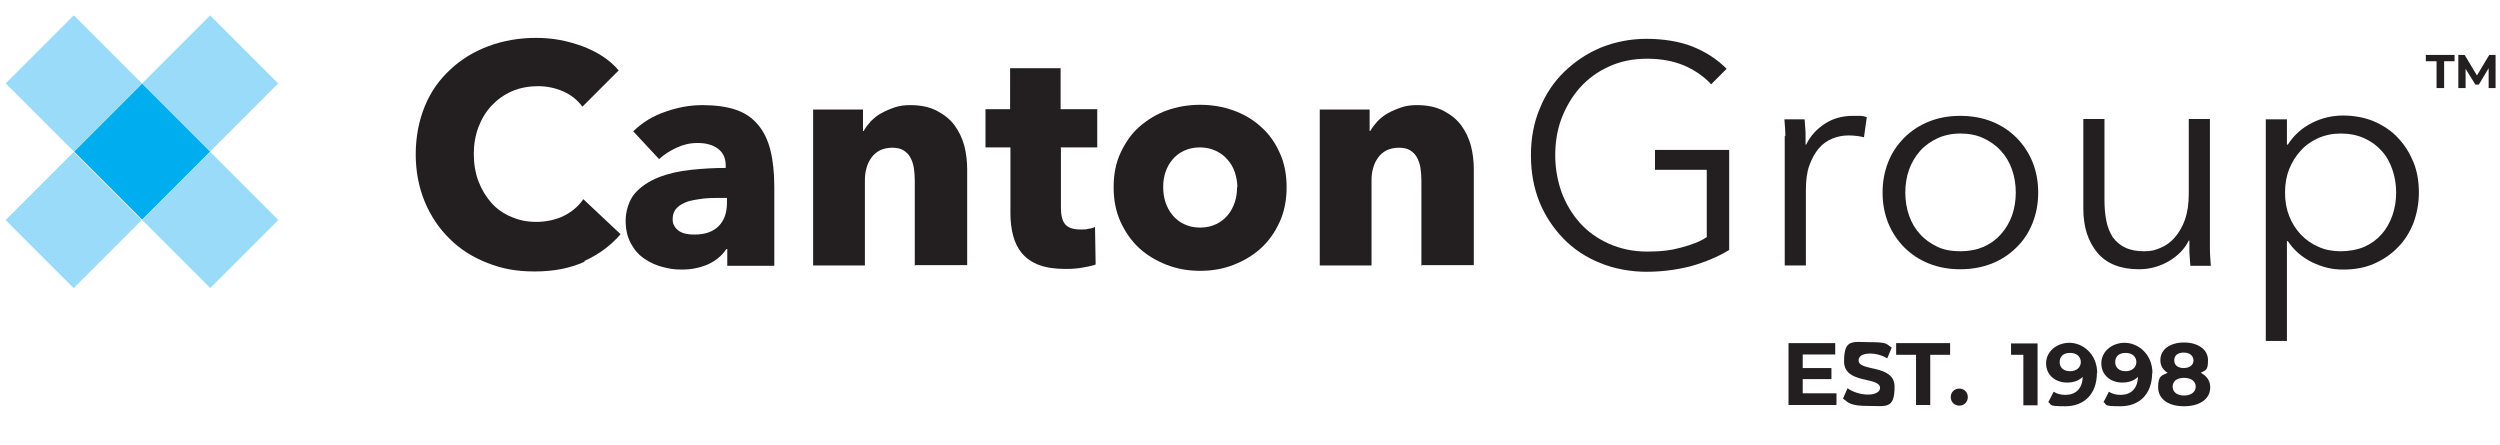
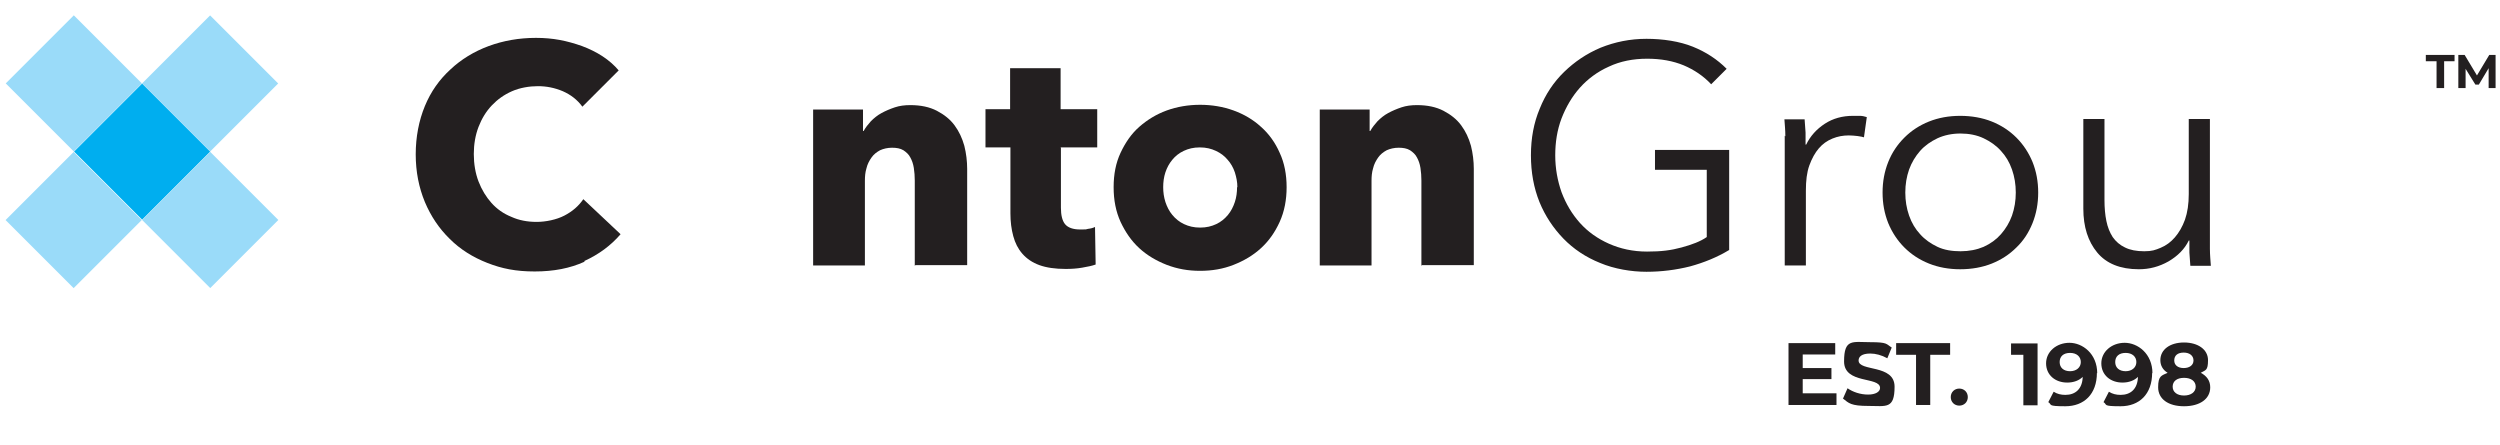
<svg xmlns="http://www.w3.org/2000/svg" id="Layer_1" data-name="Layer 1" version="1.1" viewBox="0 0 792 141">
  <defs>
    <style>
      .cls-1 {
        fill: #9adbf9;
      }

      .cls-1, .cls-2, .cls-3 {
        stroke-width: 0px;
      }

      .cls-2 {
        fill: #231f20;
      }

      .cls-3 {
        fill: #00aeef;
      }
    </style>
  </defs>
  <g id="TEXT_NAME" data-name="TEXT NAME">
    <g>
      <path class="cls-2" d="M185.2,82.9c-4.6,2.1-9.8,3.1-15.8,3.1s-10.4-.9-15-2.7c-4.6-1.8-8.6-4.3-11.9-7.6-3.4-3.3-6-7.2-7.9-11.7-1.9-4.6-2.9-9.6-2.9-15.1s1-10.7,2.9-15.3c1.9-4.6,4.6-8.4,8.1-11.6,3.4-3.2,7.5-5.7,12.1-7.4,4.6-1.7,9.6-2.6,15-2.6s9.8.9,14.6,2.6c4.8,1.8,8.7,4.3,11.6,7.7l-11.5,11.5c-1.6-2.2-3.7-3.8-6.2-4.9-2.6-1.1-5.2-1.6-7.9-1.6s-5.7.5-8.2,1.6-4.6,2.6-6.4,4.5c-1.8,1.9-3.2,4.2-4.2,6.8-1,2.6-1.5,5.5-1.5,8.6s.5,6.1,1.5,8.7c1,2.6,2.4,4.9,4.1,6.8,1.7,1.9,3.8,3.4,6.3,4.4,2.4,1.1,5.1,1.6,8,1.6s6.3-.7,8.8-2c2.5-1.3,4.5-3,6-5.2l11.8,11.1c-3.1,3.6-6.9,6.4-11.5,8.5Z" />
-       <path class="cls-2" d="M200.6,41.6c2.9-2.8,6.3-4.9,10.2-6.2,3.9-1.4,7.8-2.1,11.8-2.1s7.7.5,10.6,1.5c2.9,1,5.2,2.6,7,4.8,1.8,2.1,3.1,4.9,3.9,8.1.8,3.3,1.2,7.2,1.2,11.6v24.9h-14.9v-5.3h-.3c-1.3,2-3.2,3.6-5.7,4.8-2.5,1.1-5.3,1.7-8.3,1.7s-4-.3-6.1-.8c-2.1-.5-4-1.4-5.8-2.6-1.8-1.2-3.2-2.8-4.3-4.8-1.1-2-1.7-4.4-1.7-7.3s1-6.4,2.9-8.6c1.9-2.2,4.5-3.9,7.5-5.1s6.5-2,10.3-2.4c3.8-.4,7.4-.6,11-.6v-.8c0-2.4-.9-4.2-2.6-5.4-1.7-1.2-3.8-1.7-6.3-1.7s-4.5.5-6.7,1.5c-2.1,1-4,2.2-5.5,3.6l-8.2-8.8ZM230.4,62.7h-2.1c-1.8,0-3.6,0-5.4.2-1.8.2-3.4.5-4.9.9-1.4.5-2.6,1.1-3.5,2-.9.9-1.4,2.1-1.4,3.5s.2,1.7.6,2.4c.4.7,1,1.2,1.6,1.6.7.4,1.4.7,2.3.8.9.2,1.7.2,2.5.2,3.3,0,5.8-.9,7.6-2.7,1.8-1.8,2.6-4.3,2.6-7.4v-1.7Z" />
      <path class="cls-2" d="M289.8,84.2v-27c0-1.4-.1-2.7-.3-4-.2-1.3-.6-2.4-1.1-3.3-.5-1-1.3-1.7-2.2-2.3-1-.6-2.2-.8-3.6-.8s-2.7.3-3.8.8c-1.1.6-2,1.3-2.7,2.3-.7,1-1.3,2.1-1.6,3.4-.4,1.3-.5,2.6-.5,4v26.8h-16.4v-49.4h15.8v6.8h.2c.6-1.1,1.4-2.1,2.3-3.1,1-1,2.1-1.9,3.4-2.6,1.3-.7,2.7-1.3,4.2-1.8,1.5-.5,3.1-.7,4.9-.7,3.3,0,6.1.6,8.4,1.8,2.3,1.2,4.2,2.7,5.6,4.6,1.4,1.9,2.4,4,3.1,6.5.6,2.4.9,4.9.9,7.3v30.5h-16.4Z" />
      <path class="cls-2" d="M336.1,46.9v18.9c0,2.3.4,4.1,1.3,5.2s2.5,1.7,4.8,1.7,1.6,0,2.5-.2c.9-.1,1.6-.3,2.2-.6l.2,11.9c-1.1.4-2.5.7-4.3,1-1.7.3-3.4.4-5.2.4-3.3,0-6.1-.4-8.3-1.2-2.2-.8-4-2-5.4-3.6-1.4-1.6-2.3-3.4-2.9-5.6-.6-2.2-.9-4.6-.9-7.2v-20.9h-7.9v-12.1h7.8v-13h16v13h11.6v12.1h-11.6Z" />
      <path class="cls-2" d="M407.6,59.3c0,4-.7,7.7-2.2,11-1.5,3.3-3.4,6-5.9,8.3-2.5,2.3-5.4,4-8.7,5.3-3.3,1.3-6.8,1.9-10.6,1.9s-7.2-.6-10.6-1.9c-3.3-1.3-6.2-3-8.7-5.3-2.5-2.3-4.4-5.1-5.9-8.3-1.5-3.3-2.2-6.9-2.2-11s.7-7.7,2.2-10.9c1.5-3.2,3.4-6,5.9-8.2,2.5-2.2,5.4-4,8.7-5.2,3.3-1.2,6.9-1.8,10.6-1.8s7.3.6,10.6,1.8c3.3,1.2,6.2,2.9,8.7,5.2,2.5,2.2,4.5,5,5.9,8.2,1.5,3.2,2.2,6.9,2.2,10.9ZM392,59.3c0-1.6-.3-3.1-.8-4.7-.5-1.5-1.3-2.9-2.3-4-1-1.2-2.2-2.1-3.7-2.8-1.5-.7-3.1-1.1-5.1-1.1s-3.6.4-5.1,1.1c-1.5.7-2.7,1.7-3.6,2.8-1,1.2-1.7,2.5-2.2,4-.5,1.5-.7,3.1-.7,4.7s.2,3.1.7,4.7c.5,1.5,1.2,2.9,2.2,4.1,1,1.2,2.2,2.2,3.7,2.9,1.5.7,3.1,1.1,5.1,1.1s3.6-.4,5.1-1.1c1.5-.7,2.7-1.7,3.7-2.9,1-1.2,1.7-2.6,2.2-4.1.5-1.5.7-3.1.7-4.7Z" />
      <path class="cls-2" d="M450.3,84.2v-27c0-1.4-.1-2.7-.3-4-.2-1.3-.6-2.4-1.1-3.3-.5-1-1.3-1.7-2.2-2.3-1-.6-2.2-.8-3.6-.8s-2.7.3-3.8.8c-1.1.6-2,1.3-2.7,2.3-.7,1-1.3,2.1-1.6,3.4-.4,1.3-.5,2.6-.5,4v26.8h-16.4v-49.4h15.8v6.8h.2c.6-1.1,1.4-2.1,2.3-3.1,1-1,2.1-1.9,3.4-2.6,1.3-.7,2.7-1.3,4.2-1.8,1.5-.5,3.1-.7,4.9-.7,3.3,0,6.1.6,8.4,1.8,2.3,1.2,4.2,2.7,5.6,4.6,1.4,1.9,2.4,4,3.1,6.5.6,2.4.9,4.9.9,7.3v30.5h-16.4Z" />
    </g>
    <g>
      <path class="cls-2" d="M542.1,26.7c-2.4-2.6-5.4-4.6-8.7-6-3.4-1.4-7.2-2.1-11.6-2.1s-8.5.8-12.1,2.5c-3.6,1.6-6.7,3.9-9.2,6.7-2.5,2.8-4.4,6.1-5.8,9.7-1.4,3.7-2,7.6-2,11.7s.7,8,2,11.7c1.4,3.7,3.3,6.9,5.8,9.7,2.5,2.8,5.6,5,9.2,6.6,3.6,1.6,7.6,2.5,12.1,2.5s7.6-.4,10.9-1.3c3.3-.9,6-1.9,8-3.3v-21.3h-16.4v-6.3h23.5v31.7c-3.8,2.3-8,4-12.4,5.2-4.4,1.1-9,1.7-13.8,1.7s-10.2-.9-14.7-2.8c-4.5-1.8-8.4-4.4-11.6-7.7-3.2-3.3-5.8-7.2-7.6-11.6-1.8-4.5-2.7-9.4-2.7-14.8s.9-10.3,2.8-14.8c1.8-4.5,4.4-8.4,7.7-11.6s7.1-5.8,11.6-7.7c4.5-1.8,9.3-2.8,14.5-2.8s10.5.8,14.7,2.5c4.2,1.7,7.7,4,10.7,7l-5,5Z" />
      <path class="cls-2" d="M565.6,43.2c0-2-.2-3.8-.3-5.4h6.4c.1,1.3.2,2.6.3,4.2,0,1.5,0,2.8,0,3.8h.2c1.3-2.7,3.3-4.9,5.9-6.6,2.6-1.7,5.6-2.5,8.9-2.5s1.6,0,2.3,0c.7,0,1.4.2,2.1.4l-.9,6.4c-.4-.1-1.1-.3-2-.4-.9-.1-1.9-.2-2.8-.2-1.8,0-3.5.3-5.2,1-1.7.7-3.1,1.7-4.3,3.1-1.2,1.4-2.2,3.2-3,5.4-.8,2.2-1.1,4.9-1.1,8v23.7h-6.7v-36.2c0-1.3,0-2.9,0-4.9Z" />
      <path class="cls-2" d="M645.7,61c0,3.5-.6,6.7-1.8,9.7-1.2,3-2.9,5.6-5.1,7.7-2.2,2.2-4.8,3.9-7.8,5.1-3,1.2-6.4,1.8-10,1.8s-6.9-.6-9.9-1.8c-3-1.2-5.6-2.9-7.8-5.1-2.2-2.2-3.9-4.8-5.1-7.7-1.2-3-1.8-6.2-1.8-9.7s.6-6.7,1.8-9.7c1.2-3,2.9-5.5,5.1-7.7,2.2-2.2,4.8-3.9,7.8-5.1,3-1.2,6.3-1.8,9.9-1.8s7,.6,10,1.8c3,1.2,5.6,2.9,7.8,5.1,2.2,2.2,3.9,4.8,5.1,7.7,1.2,3,1.8,6.2,1.8,9.7ZM638.6,61c0-2.6-.4-5-1.2-7.3-.8-2.3-2-4.3-3.5-5.9-1.5-1.7-3.4-3-5.5-4s-4.6-1.5-7.3-1.5-5.1.5-7.3,1.5c-2.1,1-4,2.3-5.5,4-1.5,1.7-2.7,3.7-3.5,5.9-.8,2.3-1.2,4.7-1.2,7.3s.4,5,1.2,7.3c.8,2.3,2,4.3,3.5,5.9,1.5,1.7,3.4,3,5.5,4,2.1,1,4.6,1.4,7.3,1.4s5.2-.5,7.3-1.4c2.2-1,4-2.3,5.5-4,1.5-1.7,2.7-3.7,3.5-5.9.8-2.3,1.2-4.7,1.2-7.3Z" />
      <path class="cls-2" d="M693.9,84.2c-.1-1.3-.2-2.6-.3-4.2,0-1.5,0-2.8,0-3.8h-.2c-1.3,2.7-3.5,4.9-6.4,6.6-3,1.7-6.1,2.5-9.4,2.5-5.9,0-10.3-1.8-13.2-5.3-2.9-3.5-4.4-8.1-4.4-13.9v-28.4h6.7v25.7c0,2.4.2,4.7.6,6.6.4,2,1.1,3.7,2,5.1,1,1.4,2.2,2.5,3.9,3.3,1.6.8,3.6,1.2,6.1,1.2s3.5-.4,5.2-1.1c1.7-.7,3.2-1.8,4.5-3.3,1.3-1.5,2.4-3.4,3.2-5.6.8-2.3,1.2-5,1.2-8.1v-23.8h6.7v36.2c0,1.3,0,2.9,0,4.9,0,2,.2,3.8.3,5.4h-6.4Z" />
-       <path class="cls-2" d="M724.5,108h-6.7V37.8h6.7v8h.3c1.9-3,4.5-5.3,7.7-6.9,3.2-1.6,6.5-2.3,9.8-2.3s6.9.6,9.9,1.9c2.9,1.3,5.5,3,7.5,5.2,2.1,2.2,3.7,4.8,4.9,7.7,1.2,3,1.7,6.2,1.7,9.6s-.6,6.6-1.7,9.6c-1.2,3-2.8,5.6-4.9,7.7-2.1,2.2-4.6,3.9-7.5,5.2-2.9,1.3-6.2,1.9-9.9,1.9s-6.6-.8-9.8-2.3c-3.2-1.6-5.8-3.8-7.7-6.7h-.3v31.6ZM759.1,61c0-2.6-.4-5-1.2-7.3-.8-2.3-1.9-4.3-3.4-5.9-1.5-1.7-3.3-3-5.5-4-2.2-1-4.7-1.5-7.4-1.5s-5,.5-7.1,1.4c-2.2,1-4.1,2.3-5.6,4-1.6,1.7-2.8,3.7-3.7,5.9-.9,2.3-1.3,4.7-1.3,7.4s.4,5.1,1.3,7.4c.9,2.3,2.1,4.2,3.7,5.9,1.6,1.7,3.5,3,5.6,3.9,2.2,1,4.6,1.4,7.1,1.4s5.3-.5,7.4-1.4c2.2-1,4-2.3,5.5-4s2.6-3.7,3.4-5.9c.8-2.3,1.2-4.7,1.2-7.3Z" />
    </g>
  </g>
  <g id="X_-_2_color" data-name="X - 2 color">
    <rect class="cls-3" x="29.8" y="32.8" width="30.5" height="30.5" transform="translate(-20.8 45.9) rotate(-45)" />
    <rect class="cls-1" x="51.3" y="54.4" width="30.5" height="30.5" transform="translate(-29.7 67.5) rotate(-45)" />
    <rect class="cls-1" x="8.2" y="11.2" width="30.5" height="30.5" transform="translate(-11.9 24.3) rotate(-45)" />
    <rect class="cls-1" x="51.3" y="11.2" width="30.5" height="30.5" transform="translate(.8 54.8) rotate(-45)" />
    <rect class="cls-1" x="8.1" y="54.5" width="30.5" height="30.5" transform="translate(-42.5 36.9) rotate(-45)" />
  </g>
  <g>
    <path class="cls-2" d="M581.8,124.7v3.6h-15.2v-19.6h14.8v3.6h-10.3v4.3h9.1v3.5h-9.1v4.5h10.7Z" />
    <path class="cls-2" d="M583.8,126.4l1.5-3.4c1.7,1.2,4.1,2,6.5,2s3.8-.9,3.8-2.1c0-3.7-11.4-1.1-11.4-8.4s2.7-6.1,8.3-6.1,5,.6,6.8,1.7l-1.4,3.4c-1.8-1-3.7-1.5-5.4-1.5-2.7,0-3.7,1-3.7,2.2,0,3.6,11.4,1.1,11.4,8.3s-2.7,6.1-8.3,6.1-6.2-.9-8-2.3Z" />
    <path class="cls-2" d="M607,112.4h-6.3v-3.7h17.1v3.7h-6.3v15.9h-4.5v-15.9Z" />
    <path class="cls-2" d="M618,125.8c0-1.6,1.2-2.7,2.7-2.7s2.7,1.1,2.7,2.7-1.2,2.7-2.7,2.7-2.7-1.1-2.7-2.7Z" />
    <path class="cls-2" d="M645.5,108.8v19.6h-4.5v-16h-3.9v-3.6h8.5Z" />
    <path class="cls-2" d="M664.3,118.1c0,6.8-4.1,10.6-10,10.6s-4.1-.5-5.4-1.3l1.7-3.3c1.1.7,2.3,1,3.7,1,3.2,0,5.4-1.9,5.5-5.7-1.1,1.1-2.8,1.8-4.9,1.8-3.8,0-6.7-2.4-6.7-6.1s3.3-6.5,7.4-6.5,8.8,3.4,8.8,9.7ZM659.2,114.7c0-1.7-1.3-2.9-3.4-2.9s-3.3,1.1-3.3,2.9,1.3,2.9,3.3,2.9,3.4-1.2,3.4-2.9Z" />
    <path class="cls-2" d="M681.8,118.1c0,6.8-4.1,10.6-10,10.6s-4.1-.5-5.4-1.3l1.7-3.3c1.1.7,2.3,1,3.7,1,3.2,0,5.4-1.9,5.5-5.7-1.1,1.1-2.8,1.8-4.9,1.8-3.8,0-6.7-2.4-6.7-6.1s3.3-6.5,7.4-6.5,8.8,3.4,8.8,9.7ZM676.8,114.7c0-1.7-1.3-2.9-3.4-2.9s-3.3,1.1-3.3,2.9,1.3,2.9,3.3,2.9,3.4-1.2,3.4-2.9Z" />
    <path class="cls-2" d="M700.2,122.7c0,3.7-3.3,6-8.3,6s-8.2-2.3-8.2-6,1.1-3.7,3-4.6c-1.5-.9-2.3-2.3-2.3-4,0-3.4,3.1-5.6,7.5-5.6s7.6,2.2,7.6,5.6-.8,3.1-2.3,4c1.9,1,3,2.5,3,4.6ZM695.6,122.5c0-1.7-1.4-2.8-3.7-2.8s-3.6,1.1-3.6,2.8,1.4,2.8,3.6,2.8,3.7-1.1,3.7-2.8ZM688.8,114.2c0,1.5,1.2,2.4,3,2.4s3.1-.9,3.1-2.4-1.2-2.5-3.1-2.5-3,.9-3,2.5Z" />
  </g>
  <g>
    <path class="cls-2" d="M771.8,19.4h-3.3v-2h9.1v2h-3.3v8.5h-2.4v-8.5Z" />
    <path class="cls-2" d="M788.4,27.9v-6.3s-3.1,5.2-3.1,5.2h-1.1l-3.1-5v6.1h-2.3v-10.5h2l3.9,6.5,3.9-6.5h2v10.5s-2.2,0-2.2,0Z" />
  </g>
</svg>